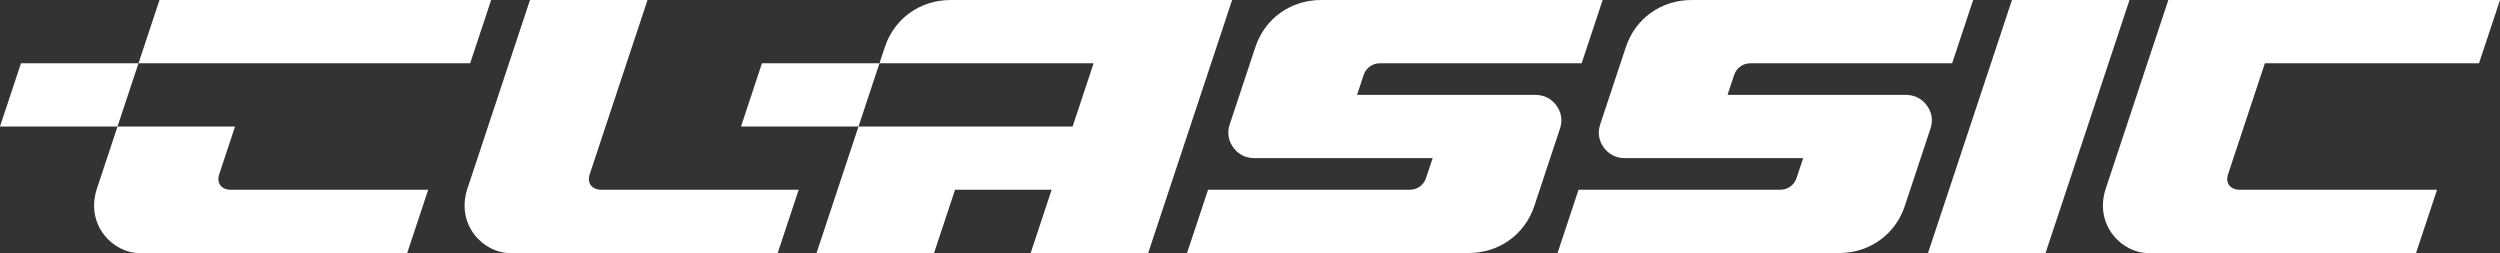
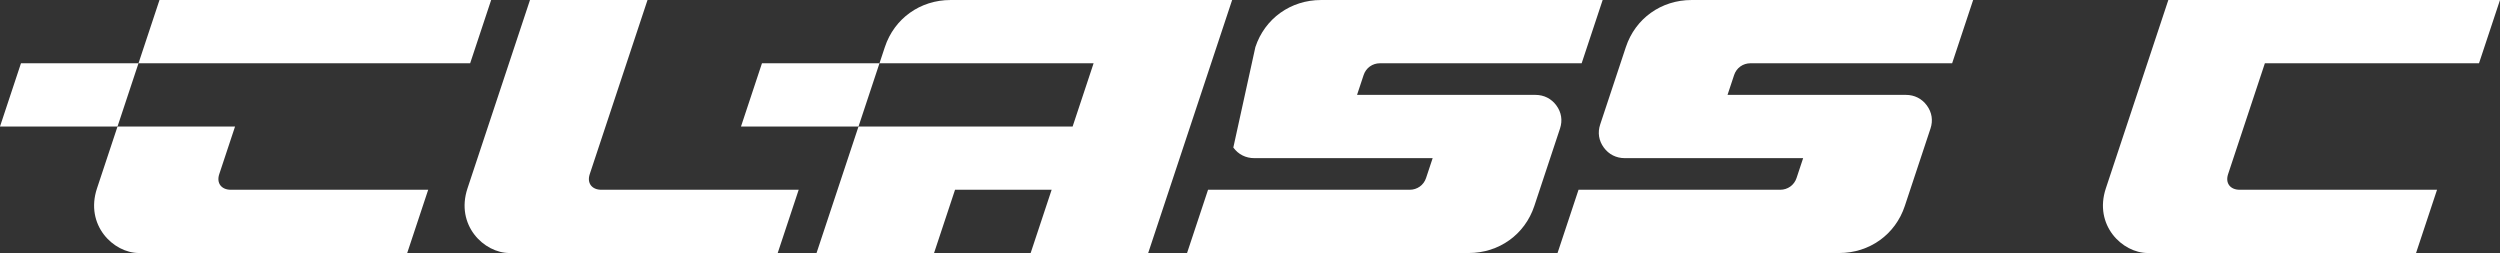
<svg xmlns="http://www.w3.org/2000/svg" version="1.1" x="0" y="0" width="348.662" height="35.287" viewBox="0, 0, 1162.205, 117.622">
  <rect x="0" y="0" width="1162.205" height="117.622" fill="#333333" stroke="none" />
  <g id="Layer_1" transform="translate(-24.008, 241.609)">
    <g>
      <path d="M98.153,-241.609 L252.338,-241.609 L242.578,-212.205 L143.036,-212.205 L143.036,-212.201 L88.398,-212.201 z M133.281,-182.796 L125.932,-160.648 C124.542,-156.46 126.936,-153.392 131.33,-153.392 L223.069,-153.392 L213.309,-123.987 L88.631,-123.987 C76.695,-123.987 63.438,-136.967 69.097,-154.027 L78.643,-182.796 z" fill="#FFFFFF" />
      <path d="M270.39,-241.609 L325.029,-241.609 L298.169,-160.648 C296.78,-156.46 299.173,-153.392 303.567,-153.392 L395.306,-153.392 L385.546,-123.987 L260.868,-123.987 C248.932,-123.987 235.675,-136.967 241.333,-154.027 z" fill="#FFFFFF" />
-       <path d="M706.755,-123.987 L575.848,-123.987 L585.607,-153.391 L679.33,-153.391 C682.859,-153.391 685.859,-155.539 686.96,-158.857 L690.025,-168.093 L607.112,-168.093 C603.125,-168.093 599.695,-169.825 597.354,-173.015 C595.017,-176.207 594.422,-179.97 595.663,-183.713 L607.614,-219.742 C612.017,-233.011 624.017,-241.605 638.145,-241.605 L769.053,-241.605 L759.294,-212.2 L665.57,-212.2 C662.036,-212.2 659.037,-210.053 657.937,-206.735 L654.872,-197.498 L737.787,-197.498 C741.776,-197.498 745.205,-195.767 747.547,-192.576 C749.884,-189.385 750.479,-185.622 749.237,-181.88 L737.285,-145.85 C732.884,-132.581 720.884,-123.987 706.755,-123.987" fill="#FFFFFF" />
+       <path d="M706.755,-123.987 L575.848,-123.987 L585.607,-153.391 L679.33,-153.391 C682.859,-153.391 685.859,-155.539 686.96,-158.857 L690.025,-168.093 L607.112,-168.093 C603.125,-168.093 599.695,-169.825 597.354,-173.015 L607.614,-219.742 C612.017,-233.011 624.017,-241.605 638.145,-241.605 L769.053,-241.605 L759.294,-212.2 L665.57,-212.2 C662.036,-212.2 659.037,-210.053 657.937,-206.735 L654.872,-197.498 L737.787,-197.498 C741.776,-197.498 745.205,-195.767 747.547,-192.576 C749.884,-189.385 750.479,-185.622 749.237,-181.88 L737.285,-145.85 C732.884,-132.581 720.884,-123.987 706.755,-123.987" fill="#FFFFFF" />
      <path d="M878.988,-123.987 L748.081,-123.987 L757.84,-153.391 L851.562,-153.391 C855.092,-153.391 858.092,-155.539 859.193,-158.857 L862.258,-168.093 L779.345,-168.093 C775.357,-168.093 771.927,-169.825 769.587,-173.015 C767.25,-176.207 766.655,-179.97 767.896,-183.713 L779.847,-219.742 C784.249,-233.011 796.249,-241.605 810.378,-241.605 L941.285,-241.605 L931.526,-212.2 L837.803,-212.2 C834.269,-212.2 831.269,-210.053 830.169,-206.735 L827.104,-197.498 L910.02,-197.498 C914.009,-197.498 917.438,-195.767 919.779,-192.576 C922.117,-189.385 922.711,-185.622 921.469,-181.88 L909.518,-145.85 C905.117,-132.581 893.117,-123.987 878.988,-123.987" fill="#FFFFFF" />
-       <path d="M959.338,-241.609 L1013.977,-241.609 C1000.969,-202.401 987.96,-163.196 974.952,-123.987 L920.31,-123.987 z" fill="#FFFFFF" />
      <path d="M1032.028,-241.609 L1186.213,-241.609 L1176.454,-212.205 L1076.912,-212.205 L1059.807,-160.648 C1058.418,-156.46 1060.811,-153.392 1065.205,-153.392 L1156.944,-153.392 L1147.185,-123.987 L1022.506,-123.987 C1010.57,-123.987 997.313,-136.967 1002.971,-154.027 z" fill="#FFFFFF" />
      <path d="M503.141,-123.987 L512.896,-153.391 L467.988,-153.391 L458.233,-123.987 L403.602,-123.987 L423.113,-182.796 L477.744,-182.796 L481.76,-182.796 L522.651,-182.796 L532.406,-212.2 L491.511,-212.2 L487.494,-212.2 L432.864,-212.2 L435.366,-219.742 C439.767,-233.011 451.767,-241.605 465.896,-241.605 L596.804,-241.605 L557.779,-123.987 z" fill="#FFFFFF" />
      <path d="M432.864,-212.201 L378.234,-212.201 C374.985,-202.401 371.732,-192.597 368.483,-182.796 L423.113,-182.796 z" fill="#FFFFFF" />
      <path d="M88.39,-212.201 L33.759,-212.201 C30.511,-202.401 27.258,-192.597 24.008,-182.796 L78.639,-182.796 z" fill="#FFFFFF" />
    </g>
  </g>
</svg>